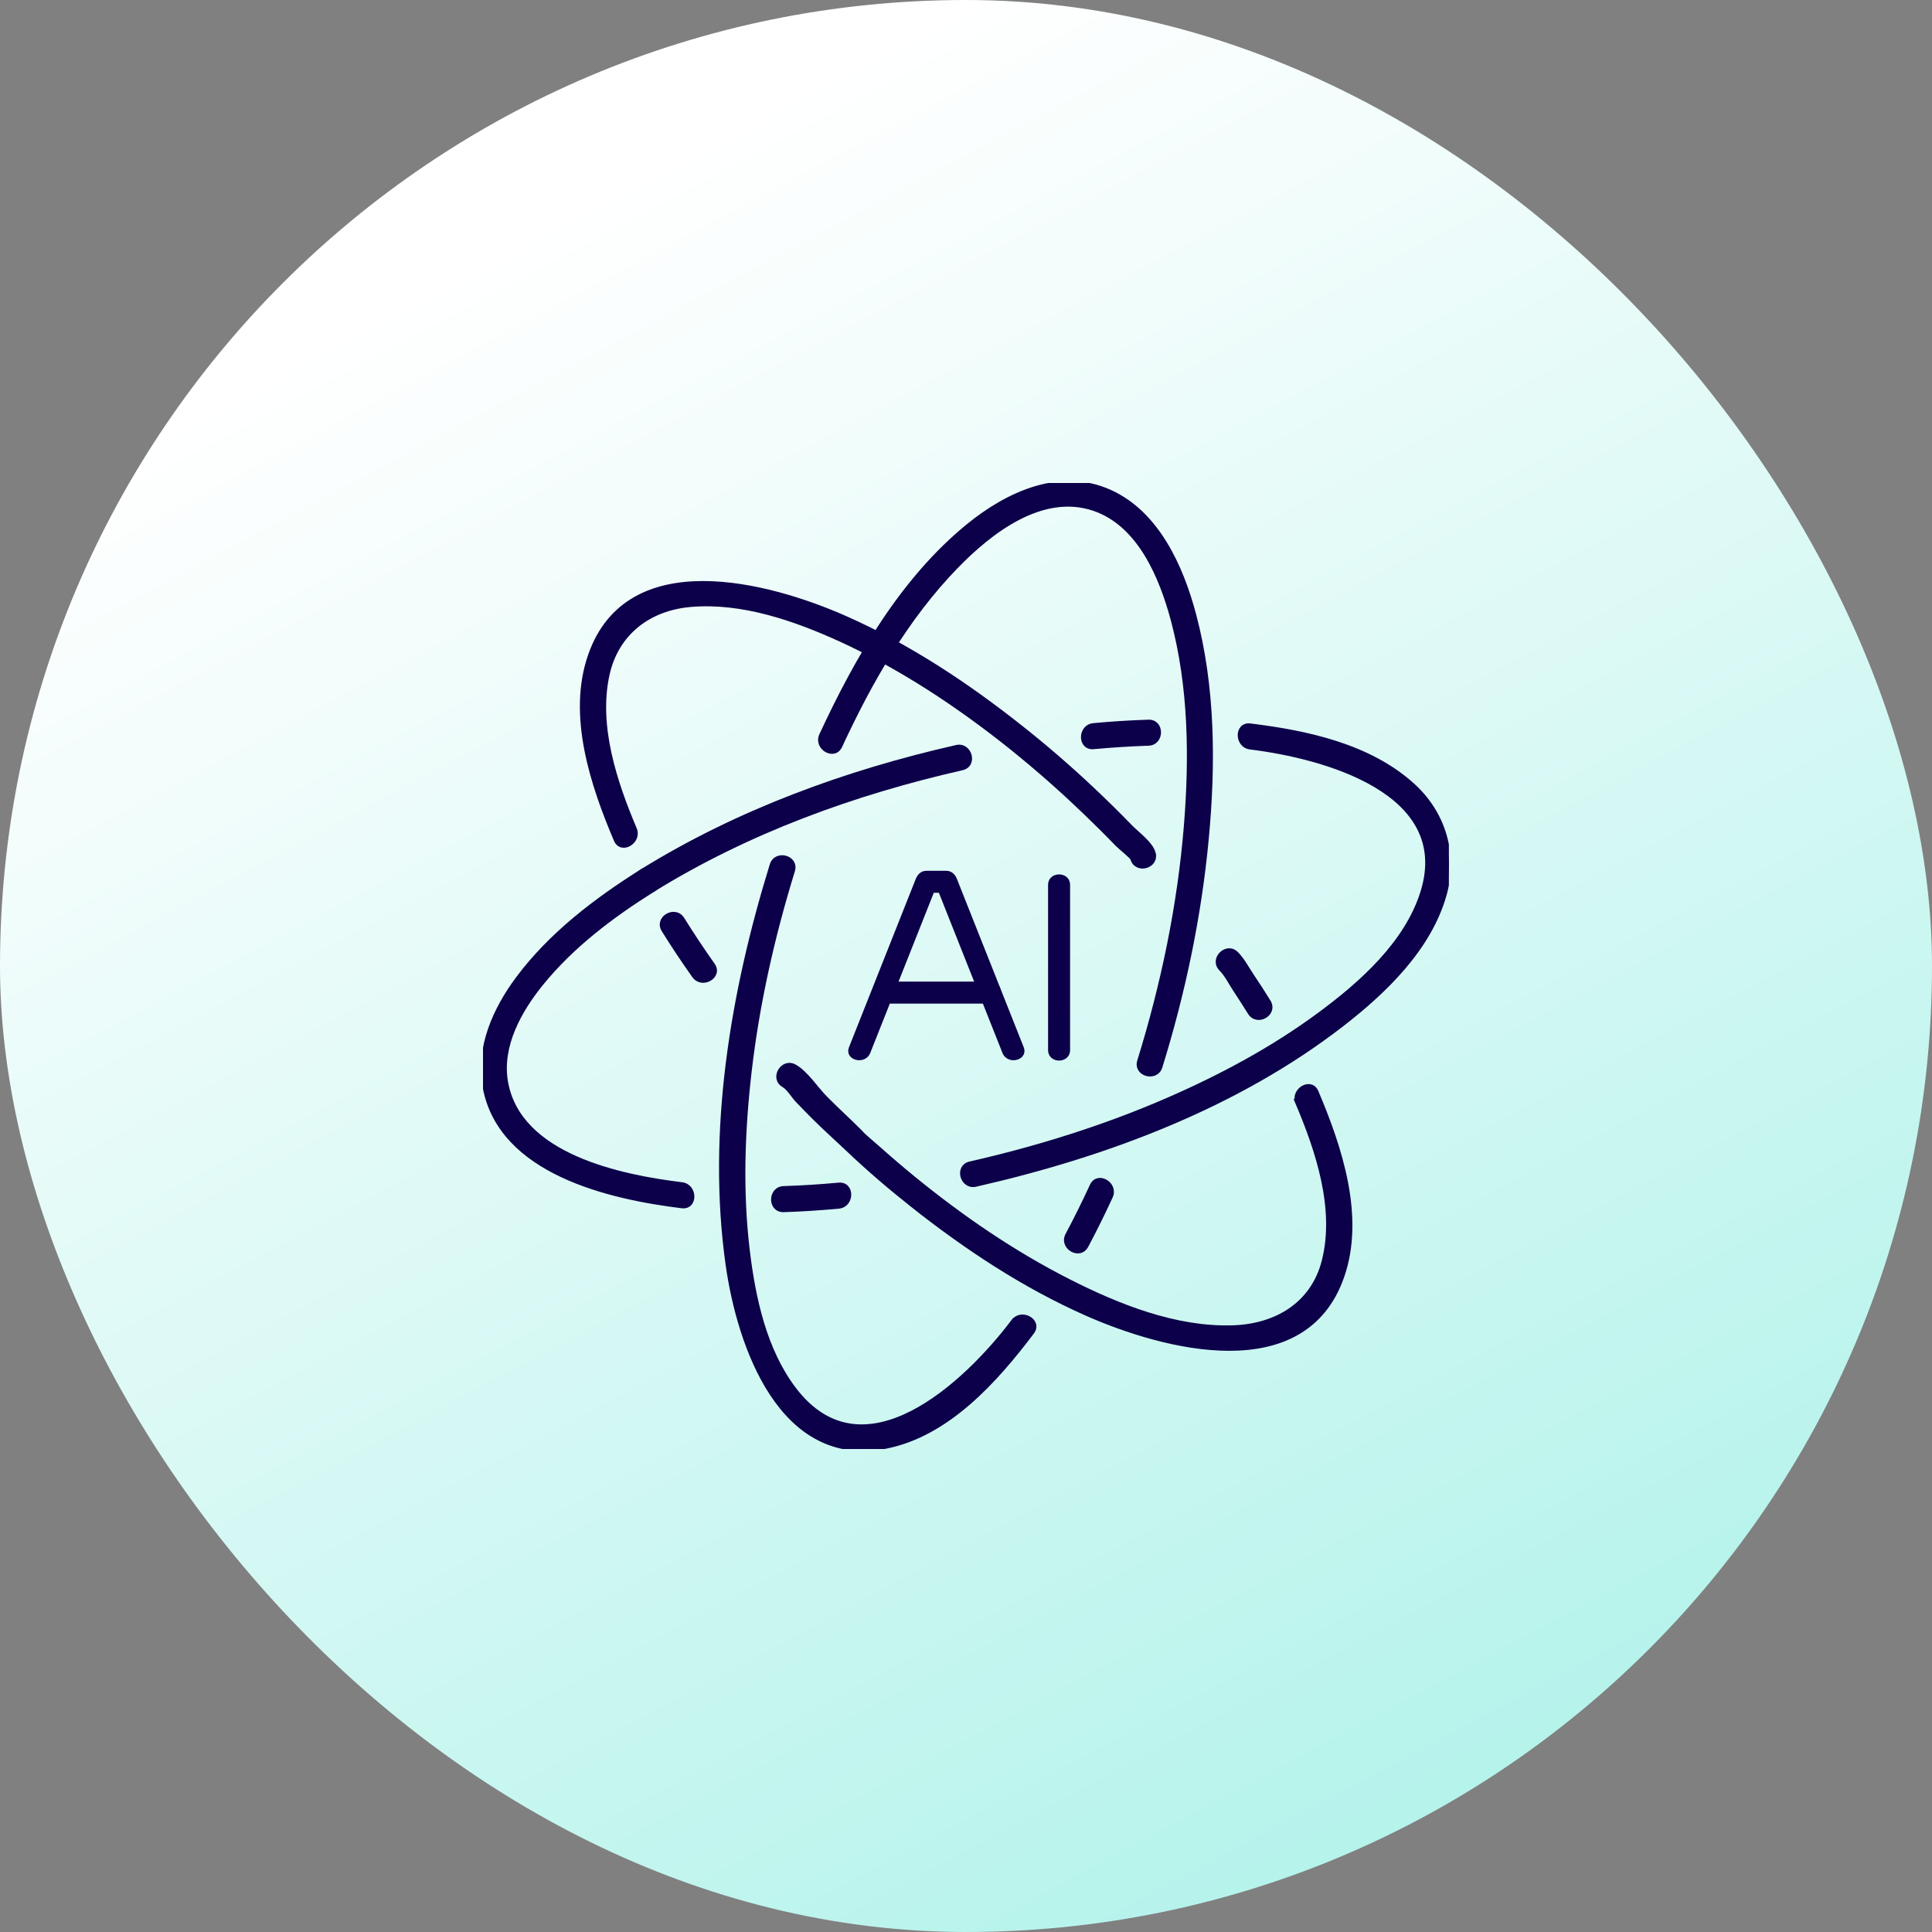
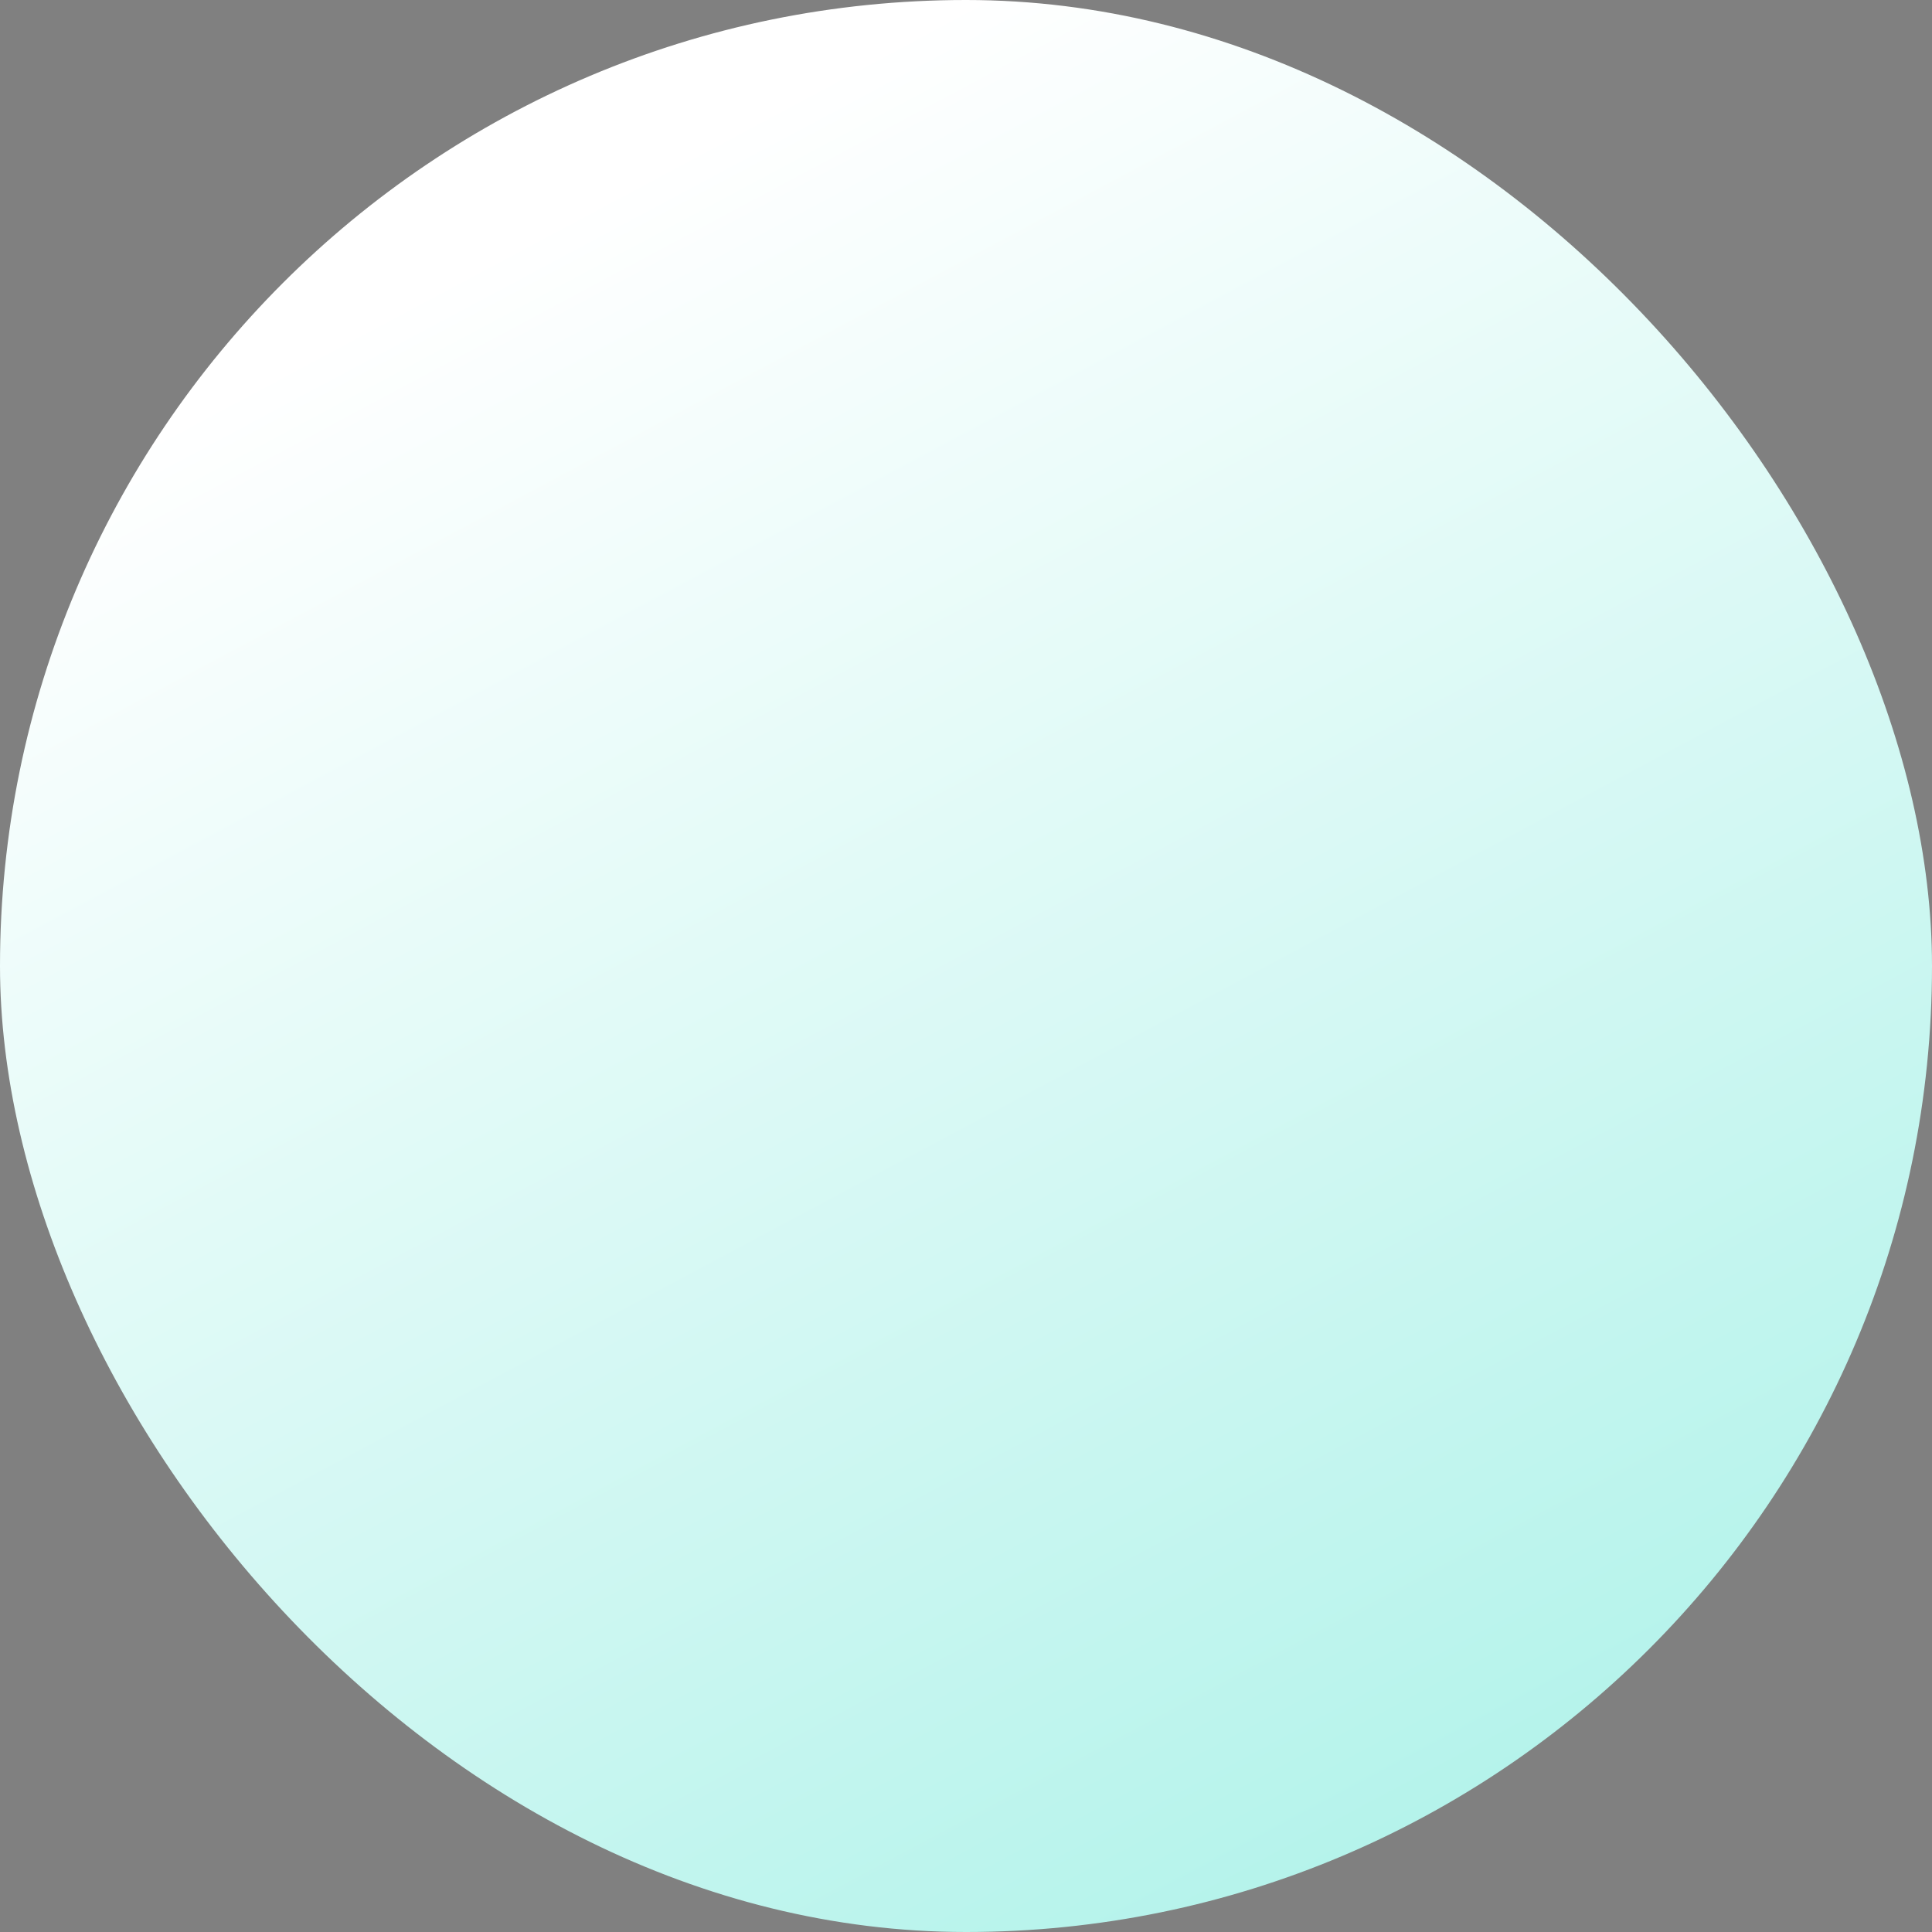
<svg xmlns="http://www.w3.org/2000/svg" width="48" height="48" viewBox="0 0 48 48" fill="none">
  <rect x="0" y="0" width="48" height="48" fill="#808080" stroke="none" />
  <rect width="48" height="48" rx="24" fill="url(#paint0_linear_4057_105456)" />
  <g clip-path="url(#clip0_4057_105456)">
    <path d="M25.432 26.013C24.88 24.621 24.327 23.228 23.774 21.836C23.73 21.722 23.64 21.635 23.511 21.635H23.016C22.885 21.635 22.797 21.722 22.752 21.836C22.2 23.228 21.648 24.621 21.095 26.013C20.965 26.341 21.493 26.482 21.622 26.158C22.175 24.766 22.727 23.373 23.279 21.981C23.192 22.048 23.104 22.115 23.016 22.181H23.511C23.423 22.114 23.335 22.047 23.247 21.981C23.8 23.373 24.352 24.766 24.905 26.158C25.033 26.482 25.562 26.341 25.432 26.013Z" fill="#0D004A" />
    <path d="M26.586 26.085V21.988C26.586 21.636 26.039 21.636 26.039 21.988V26.085C26.039 26.438 26.586 26.438 26.586 26.085Z" fill="#0D004A" />
    <path d="M21.936 24.935H24.604C24.956 24.935 24.956 24.388 24.604 24.388H21.936C21.584 24.388 21.584 24.935 21.936 24.935Z" fill="#0D004A" />
    <path d="M31.522 24.885C31.389 24.67 31.252 24.457 31.11 24.247C30.989 24.067 30.874 23.844 30.721 23.691C30.472 23.441 30.085 23.828 30.334 24.078C30.472 24.216 30.577 24.432 30.685 24.594C30.809 24.782 30.93 24.971 31.049 25.162C31.235 25.46 31.708 25.186 31.521 24.886L31.522 24.885Z" fill="#0D004A" stroke="#0D004A" stroke-width="0.1" />
    <path d="M28.661 21.191C28.594 20.953 28.256 20.711 28.088 20.539C27.78 20.221 27.465 19.911 27.143 19.608C26.571 19.069 25.976 18.554 25.358 18.066C24.02 17.006 22.578 16.051 21.014 15.357C19.085 14.501 15.605 13.582 14.661 16.279C14.14 17.768 14.714 19.491 15.299 20.869C15.435 21.192 15.907 20.913 15.771 20.593C15.279 19.431 14.815 18.037 15.093 16.764C15.32 15.727 16.129 15.115 17.17 15.029C18.441 14.923 19.74 15.373 20.879 15.892C22.224 16.506 23.482 17.311 24.655 18.206C25.309 18.705 25.938 19.238 26.543 19.795C26.812 20.044 27.077 20.298 27.337 20.556C27.477 20.695 27.616 20.836 27.753 20.978C27.831 21.058 28.12 21.287 28.133 21.336C28.229 21.674 28.756 21.531 28.66 21.191H28.661Z" fill="#0D004A" stroke="#0D004A" stroke-width="0.1" />
    <path d="M16.484 23.109C16.724 23.496 16.977 23.875 17.241 24.247C17.442 24.532 17.917 24.259 17.713 23.971C17.45 23.599 17.197 23.22 16.957 22.833C16.771 22.535 16.298 22.809 16.484 23.109Z" fill="#0D004A" stroke="#0D004A" stroke-width="0.1" />
    <path d="M32.234 27.402C32.737 28.588 33.219 30.035 32.888 31.331C32.611 32.417 31.686 32.949 30.611 32.978C29.201 33.017 27.788 32.454 26.553 31.827C25.176 31.128 23.894 30.249 22.699 29.274C22.416 29.043 22.137 28.805 21.863 28.561C21.846 28.546 21.402 28.164 21.407 28.156C21.405 28.161 21.592 28.386 21.518 28.285C21.467 28.215 21.418 28.161 21.355 28.099C21.077 27.822 20.787 27.558 20.511 27.28C20.281 27.048 20.029 26.652 19.746 26.494C19.439 26.322 19.163 26.794 19.47 26.966C19.59 27.034 19.716 27.247 19.816 27.35C19.953 27.492 20.09 27.633 20.229 27.772C20.485 28.027 20.814 28.322 21.032 28.53C21.547 29.022 22.09 29.487 22.65 29.931C23.986 30.991 25.43 31.948 26.993 32.64C28.923 33.494 32.402 34.415 33.346 31.718C33.867 30.229 33.293 28.506 32.708 27.127C32.572 26.804 32.1 27.082 32.236 27.403L32.234 27.402Z" fill="#0D004A" stroke="#0D004A" stroke-width="0.1" />
    <path d="M15.822 21.949C15.831 21.984 15.847 22.015 15.871 22.041C15.89 22.071 15.916 22.095 15.948 22.112C15.98 22.132 16.014 22.143 16.05 22.144C16.087 22.153 16.123 22.151 16.16 22.139C16.181 22.13 16.204 22.121 16.225 22.112C16.267 22.088 16.299 22.055 16.323 22.014C16.332 21.993 16.341 21.97 16.35 21.949C16.364 21.901 16.364 21.852 16.35 21.804C16.342 21.767 16.326 21.736 16.302 21.71C16.282 21.68 16.257 21.657 16.224 21.64C16.193 21.62 16.159 21.609 16.122 21.607C16.086 21.599 16.049 21.601 16.013 21.612C15.992 21.621 15.969 21.63 15.948 21.64C15.906 21.664 15.874 21.697 15.85 21.737C15.841 21.759 15.832 21.781 15.822 21.803C15.809 21.851 15.809 21.9 15.822 21.948V21.949Z" fill="#0D004A" stroke="#0D004A" stroke-width="0.1" />
    <path d="M25.172 32.824C23.999 34.38 21.452 36.772 19.734 34.513C18.996 33.543 18.719 32.244 18.577 31.059C18.402 29.592 18.454 28.099 18.623 26.633C18.819 24.937 19.197 23.264 19.7 21.634C19.805 21.297 19.277 21.153 19.173 21.489C18.195 24.653 17.612 28.11 18.077 31.416C18.361 33.435 19.405 36.462 22.017 35.941C23.555 35.633 24.748 34.291 25.646 33.101C25.858 32.82 25.383 32.547 25.173 32.825L25.172 32.824Z" fill="#0D004A" stroke="#0D004A" stroke-width="0.1" />
    <path d="M28.83 26.506C29.403 24.659 29.802 22.757 29.982 20.831C30.155 18.99 30.146 17.069 29.668 15.271C29.354 14.09 28.758 12.748 27.575 12.216C26.339 11.659 25.035 12.264 24.06 13.057C22.412 14.397 21.284 16.362 20.403 18.262C20.256 18.579 20.727 18.857 20.876 18.538C21.618 16.936 22.519 15.353 23.758 14.078C24.598 13.213 25.882 12.209 27.171 12.641C28.314 13.024 28.857 14.35 29.141 15.415C29.58 17.067 29.6 18.826 29.463 20.52C29.302 22.503 28.892 24.461 28.304 26.359C28.199 26.696 28.727 26.84 28.831 26.504L28.83 26.506Z" fill="#0D004A" stroke="#0D004A" stroke-width="0.1" />
    <path d="M26.992 30.954C27.205 30.553 27.407 30.145 27.597 29.732C27.744 29.415 27.273 29.137 27.125 29.456C26.934 29.869 26.733 30.277 26.519 30.678C26.353 30.989 26.826 31.266 26.992 30.954Z" fill="#0D004A" stroke="#0D004A" stroke-width="0.1" />
    <path d="M27.169 18.563C27.622 18.521 28.076 18.492 28.531 18.477C28.883 18.465 28.884 17.918 28.531 17.93C28.076 17.945 27.622 17.974 27.169 18.016C26.82 18.047 26.817 18.595 27.169 18.563Z" fill="#0D004A" stroke="#0D004A" stroke-width="0.1" />
    <path d="M23.758 18.56C21.026 19.181 18.336 20.161 15.948 21.64C15.846 21.703 15.789 21.83 15.822 21.949C15.865 21.846 15.906 21.743 15.948 21.64C14.8 22.362 13.681 23.212 12.864 24.308C12.291 25.077 11.861 26.034 12.042 27.012C12.436 29.137 15.158 29.75 16.941 29.969C17.29 30.012 17.287 29.465 16.941 29.422C15.421 29.237 12.879 28.72 12.569 26.867C12.421 25.981 12.911 25.106 13.449 24.442C14.213 23.498 15.203 22.754 16.225 22.112C16.328 22.047 16.384 21.922 16.351 21.803C16.309 21.905 16.267 22.008 16.225 22.111C18.577 20.655 21.215 19.698 23.904 19.087C24.248 19.009 24.103 18.481 23.759 18.559L23.758 18.56Z" fill="#0D004A" />
-     <path d="M15.948 21.64C18.336 20.161 21.026 19.181 23.758 18.56L23.759 18.559C24.103 18.481 24.248 19.009 23.904 19.087C21.215 19.698 18.577 20.655 16.225 22.111C16.267 22.008 16.309 21.905 16.351 21.803C16.384 21.922 16.328 22.047 16.225 22.112C15.203 22.754 14.213 23.498 13.449 24.442C12.911 25.106 12.421 25.981 12.569 26.867C12.879 28.72 15.421 29.237 16.941 29.422C17.287 29.465 17.29 30.012 16.941 29.969C15.158 29.75 12.436 29.137 12.042 27.012C11.861 26.034 12.291 25.077 12.864 24.308C13.681 23.212 14.8 22.362 15.948 21.64ZM15.948 21.64C15.846 21.703 15.789 21.83 15.822 21.949C15.865 21.846 15.906 21.743 15.948 21.64Z" stroke="#0D004A" stroke-width="0.1" />
    <path d="M19.471 30.066C19.927 30.051 20.383 30.021 20.837 29.979C21.184 29.947 21.188 29.4 20.837 29.432C20.383 29.474 19.927 29.504 19.471 29.518C19.12 29.53 19.118 30.077 19.471 30.066Z" fill="#0D004A" stroke="#0D004A" stroke-width="0.1" />
    <path d="M31.062 18.571C32.868 18.792 36.11 19.66 35.344 22.152C34.952 23.43 33.812 24.441 32.772 25.207C31.622 26.056 30.35 26.738 29.042 27.309C27.453 28.003 25.788 28.522 24.098 28.907C23.755 28.985 23.9 29.513 24.243 29.434C27.459 28.704 30.729 27.485 33.354 25.447C34.409 24.628 35.503 23.574 35.885 22.25C36.177 21.239 35.879 20.211 35.1 19.506C34.017 18.526 32.467 18.196 31.061 18.024C30.712 17.982 30.716 18.529 31.061 18.571H31.062Z" fill="#0D004A" stroke="#0D004A" stroke-width="0.1" />
  </g>
  <defs>
    <linearGradient id="paint0_linear_4057_105456" x1="24" y1="1.99676e-06" x2="95.5" y2="134" gradientUnits="userSpaceOnUse">
      <stop stop-color="white" />
      <stop offset="1" stop-color="#06D7BC" />
    </linearGradient>
    <clipPath id="clip0_4057_105456">
-       <rect width="23.997" height="24" fill="white" transform="translate(12 12)" />
-     </clipPath>
+       </clipPath>
  </defs>
</svg>